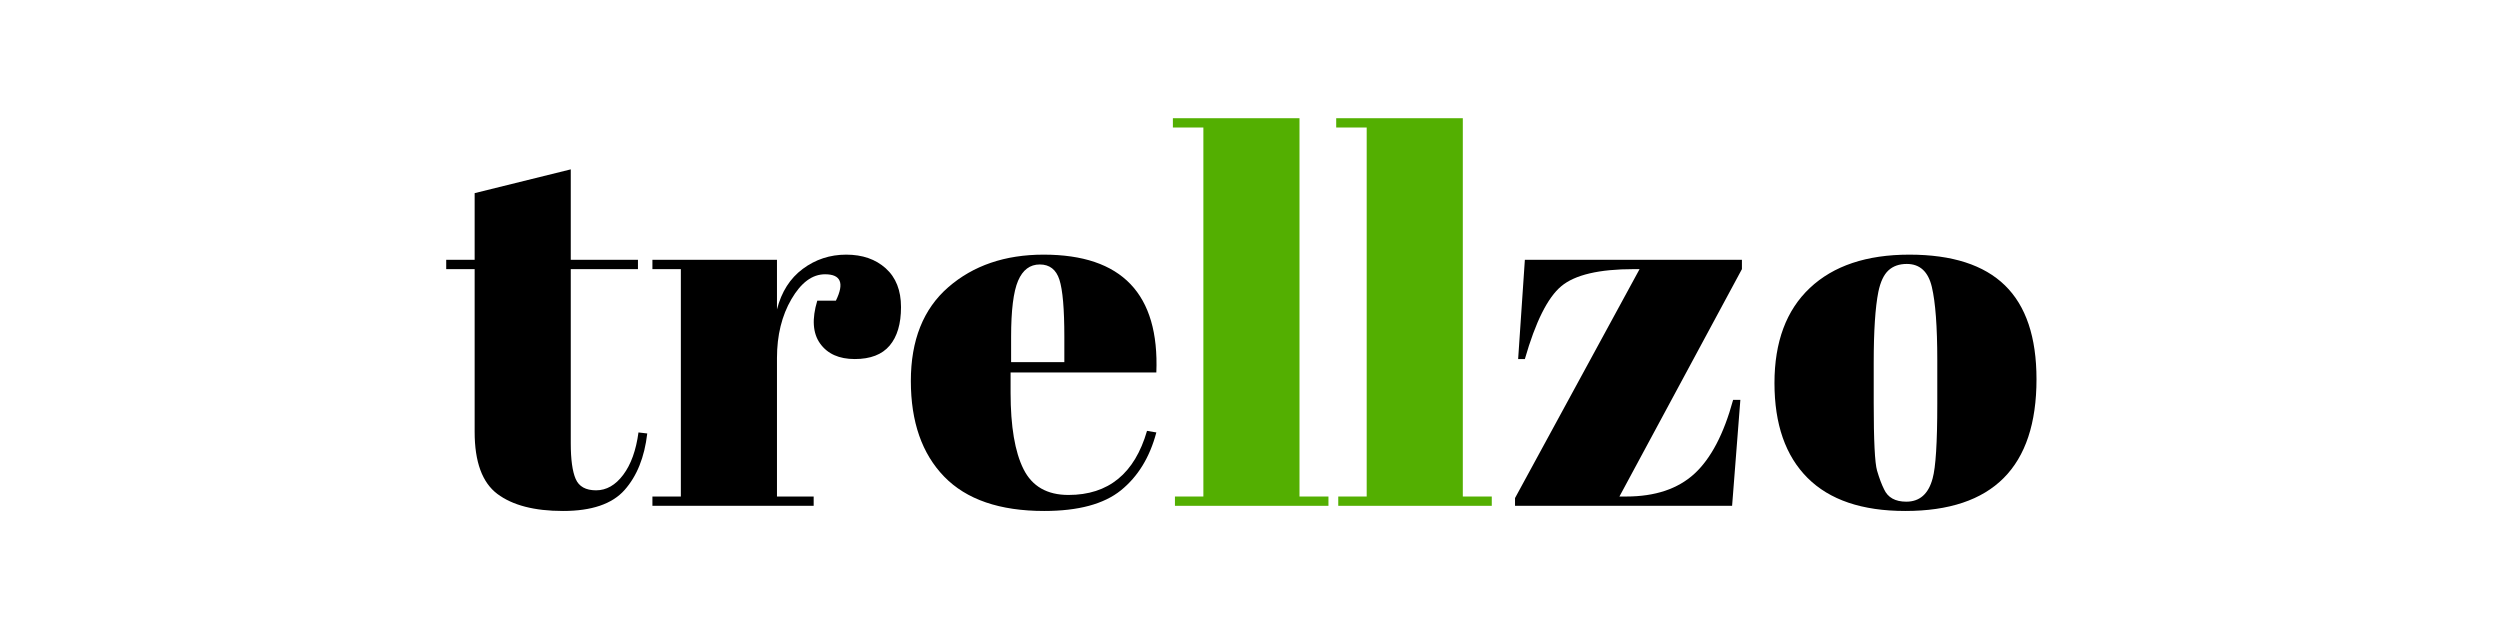
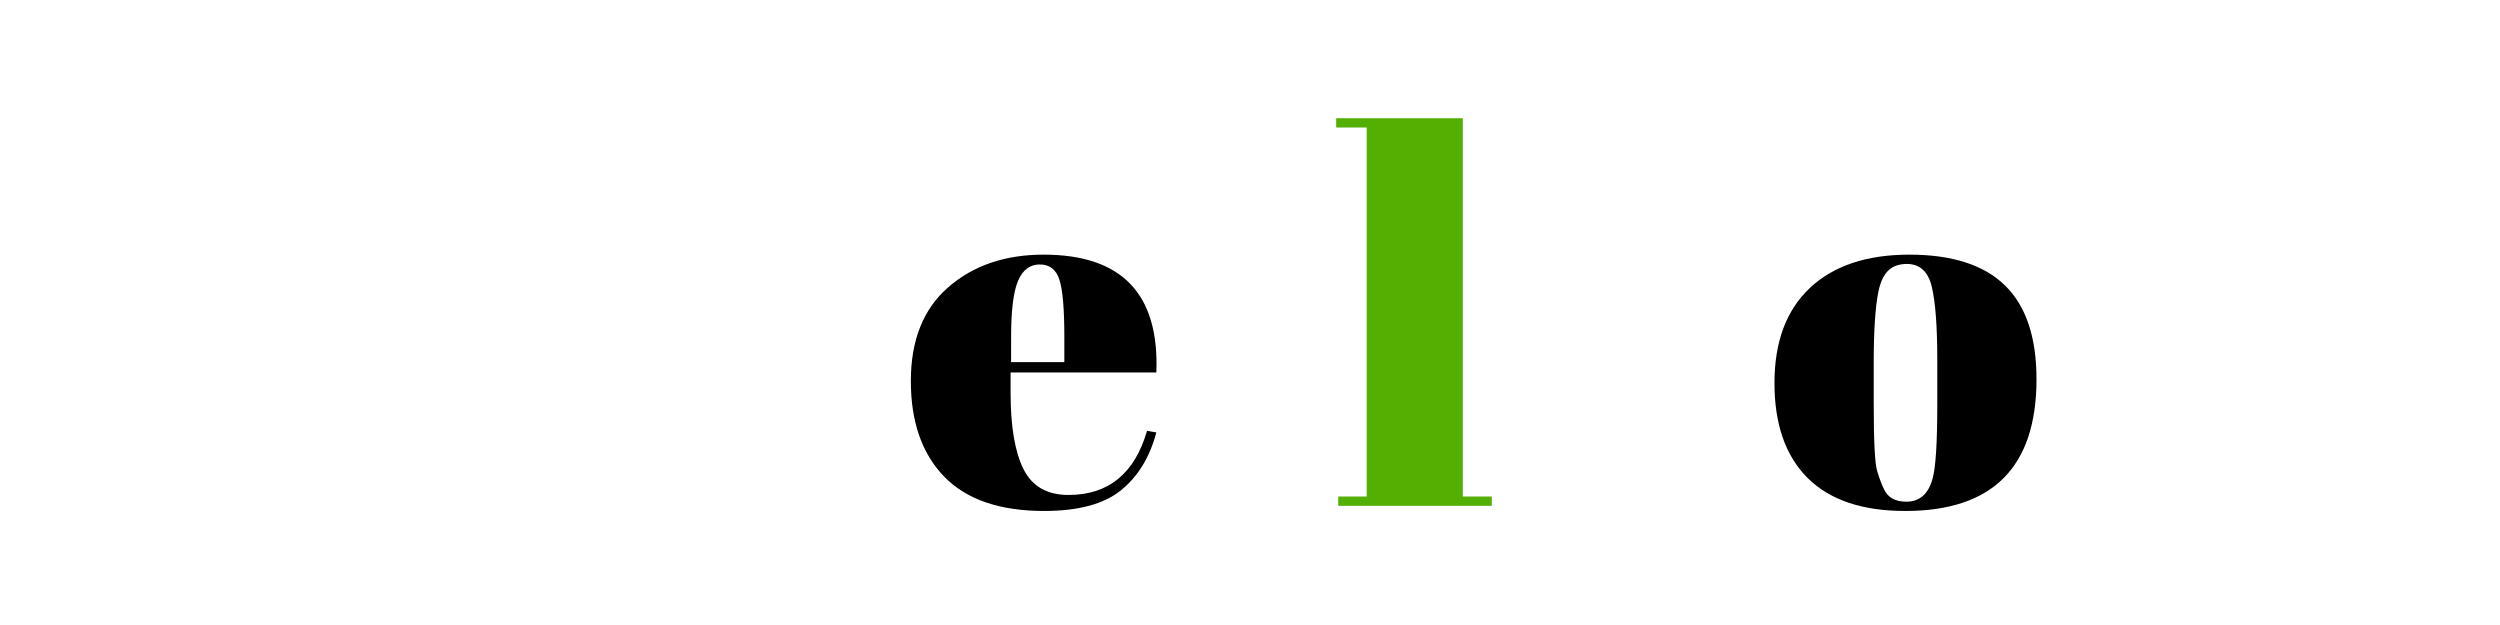
<svg xmlns="http://www.w3.org/2000/svg" version="1.0" preserveAspectRatio="xMidYMid meet" height="500" viewBox="0 0 1500 375" zoomAndPan="magnify" width="2000">
  <defs>
    <g />
  </defs>
  <g fill-opacity="1" fill="#000000">
    <g transform="translate(266.179, 303.49)">
      <g>
-         <path d="M 18.609 -44.344 L 18.609 -142.016 L 1.547 -142.016 L 1.547 -147.609 L 18.609 -147.609 L 18.609 -187.609 L 76.281 -201.875 L 76.281 -147.609 L 116.594 -147.609 L 116.594 -142.016 L 76.281 -142.016 L 76.281 -37.516 C 76.281 -27.805 77.258 -20.676 79.219 -16.125 C 81.188 -11.57 85.27 -9.297 91.469 -9.297 C 97.676 -9.297 103.102 -12.395 107.75 -18.594 C 112.406 -24.801 115.457 -33.281 116.906 -44.031 L 122.172 -43.406 C 120.523 -29.145 115.977 -17.828 108.531 -9.453 C 101.094 -1.086 88.789 3.094 71.625 3.094 C 54.469 3.094 41.344 -0.312 32.25 -7.125 C 23.156 -13.945 18.609 -26.352 18.609 -44.344 Z M 18.609 -44.344" />
-       </g>
+         </g>
    </g>
  </g>
  <g fill-opacity="1" fill="#000000">
    <g transform="translate(388.356, 303.49)">
      <g>
-         <path d="M 106.672 -138.922 C 99.023 -138.922 92.305 -133.957 86.516 -124.031 C 80.723 -114.113 77.828 -102.332 77.828 -88.688 L 77.828 -5.578 L 99.844 -5.578 L 99.844 0 L 3.094 0 L 3.094 -5.578 L 20.156 -5.578 L 20.156 -142.016 L 3.094 -142.016 L 3.094 -147.609 L 77.828 -147.609 L 77.828 -117.828 C 80.516 -128.379 85.68 -136.492 93.328 -142.172 C 100.984 -147.859 109.664 -150.703 119.375 -150.703 C 129.094 -150.703 137 -147.961 143.094 -142.484 C 149.195 -137.004 152.25 -129.25 152.25 -119.219 C 152.25 -109.195 149.973 -101.5 145.422 -96.125 C 140.879 -90.75 133.906 -88.062 124.5 -88.062 C 115.094 -88.062 108.164 -91.16 103.719 -97.359 C 99.281 -103.566 98.711 -112.148 102.016 -123.109 L 113.188 -123.109 C 118.352 -133.648 116.18 -138.922 106.672 -138.922 Z M 106.672 -138.922" />
-       </g>
+         </g>
    </g>
  </g>
  <g fill-opacity="1" fill="#000000">
    <g transform="translate(541.853, 303.49)">
      <g>
        <path d="M 84.656 3.094 C 57.988 3.094 37.988 -3.773 24.656 -17.516 C 11.32 -31.266 4.656 -50.391 4.656 -74.891 C 4.656 -99.391 12.145 -118.148 27.125 -131.172 C 42.113 -144.191 61.188 -150.703 84.344 -150.703 C 131.27 -150.703 153.805 -127.133 151.953 -80 L 64.5 -80 L 64.5 -67.906 C 64.5 -47.645 67.082 -32.348 72.25 -22.016 C 77.414 -11.68 86.41 -6.516 99.234 -6.516 C 123.211 -6.516 138.922 -19.332 146.359 -44.969 L 151.953 -44.031 C 148.016 -29.145 140.93 -17.566 130.703 -9.297 C 120.473 -1.035 105.125 3.094 84.656 3.094 Z M 64.812 -86.203 L 96.75 -86.203 L 96.75 -101.406 C 96.75 -118.145 95.766 -129.562 93.797 -135.656 C 91.836 -141.758 87.91 -144.812 82.016 -144.812 C 76.129 -144.812 71.789 -141.555 69 -135.047 C 66.207 -128.535 64.812 -117.32 64.812 -101.406 Z M 64.812 -86.203" />
      </g>
    </g>
  </g>
  <g fill-opacity="1" fill="#53af01">
    <g transform="translate(701.87, 303.49)">
      <g>
-         <path d="M 1.859 -232.562 L 77.828 -232.562 L 77.828 -5.578 L 95.203 -5.578 L 95.203 0 L 3.094 0 L 3.094 -5.578 L 20.156 -5.578 L 20.156 -226.984 L 1.859 -226.984 Z M 1.859 -232.562" />
-       </g>
+         </g>
    </g>
  </g>
  <g fill-opacity="1" fill="#53af01">
    <g transform="translate(799.86, 303.49)">
      <g>
        <path d="M 1.859 -232.562 L 77.828 -232.562 L 77.828 -5.578 L 95.203 -5.578 L 95.203 0 L 3.094 0 L 3.094 -5.578 L 20.156 -5.578 L 20.156 -226.984 L 1.859 -226.984 Z M 1.859 -232.562" />
      </g>
    </g>
  </g>
  <g fill-opacity="1" fill="#000000">
    <g transform="translate(897.855, 303.49)">
      <g>
-         <path d="M 147.297 -147.609 L 147.297 -142.016 L 73.797 -5.578 L 77.828 -5.578 C 95.191 -5.578 108.836 -10.125 118.766 -19.219 C 128.691 -28.32 136.441 -43.102 142.016 -63.562 L 146.359 -63.562 L 141.406 0 L 11.156 0 L 11.156 -4.656 L 85.891 -142.016 L 82.484 -142.016 C 61.609 -142.016 47.086 -138.602 38.922 -131.781 C 30.754 -124.969 23.469 -110.395 17.062 -88.062 L 13.031 -88.062 L 17.062 -147.609 Z M 147.297 -147.609" />
-       </g>
+         </g>
    </g>
  </g>
  <g fill-opacity="1" fill="#000000">
    <g transform="translate(1059.104, 303.49)">
      <g>
        <path d="M 103.266 -61.094 L 103.266 -87.453 C 103.266 -107.504 102.176 -122.129 100 -131.328 C 97.832 -140.523 92.82 -145.125 84.969 -145.125 C 80.414 -145.125 76.742 -143.832 73.953 -141.25 C 71.16 -138.664 69.145 -134.375 67.906 -128.375 C 66.051 -119.07 65.125 -104.91 65.125 -85.891 L 65.125 -61.703 C 65.125 -39.172 65.797 -25.629 67.141 -21.078 C 68.484 -16.535 69.879 -12.816 71.328 -9.922 C 73.598 -4.961 78.039 -2.484 84.656 -2.484 C 92.719 -2.484 97.988 -7.133 100.469 -16.438 C 102.332 -23.051 103.266 -37.938 103.266 -61.094 Z M 84.031 3.094 C 58.195 3.094 38.66 -3.52 25.422 -16.75 C 12.191 -29.977 5.578 -48.941 5.578 -73.641 C 5.578 -98.348 12.656 -117.367 26.812 -130.703 C 40.977 -144.035 60.879 -150.703 86.516 -150.703 C 112.148 -150.703 131.27 -144.551 143.875 -132.25 C 156.488 -119.945 162.797 -101.188 162.797 -75.969 C 162.797 -23.258 136.539 3.094 84.031 3.094 Z M 84.031 3.094" />
      </g>
    </g>
  </g>
</svg>